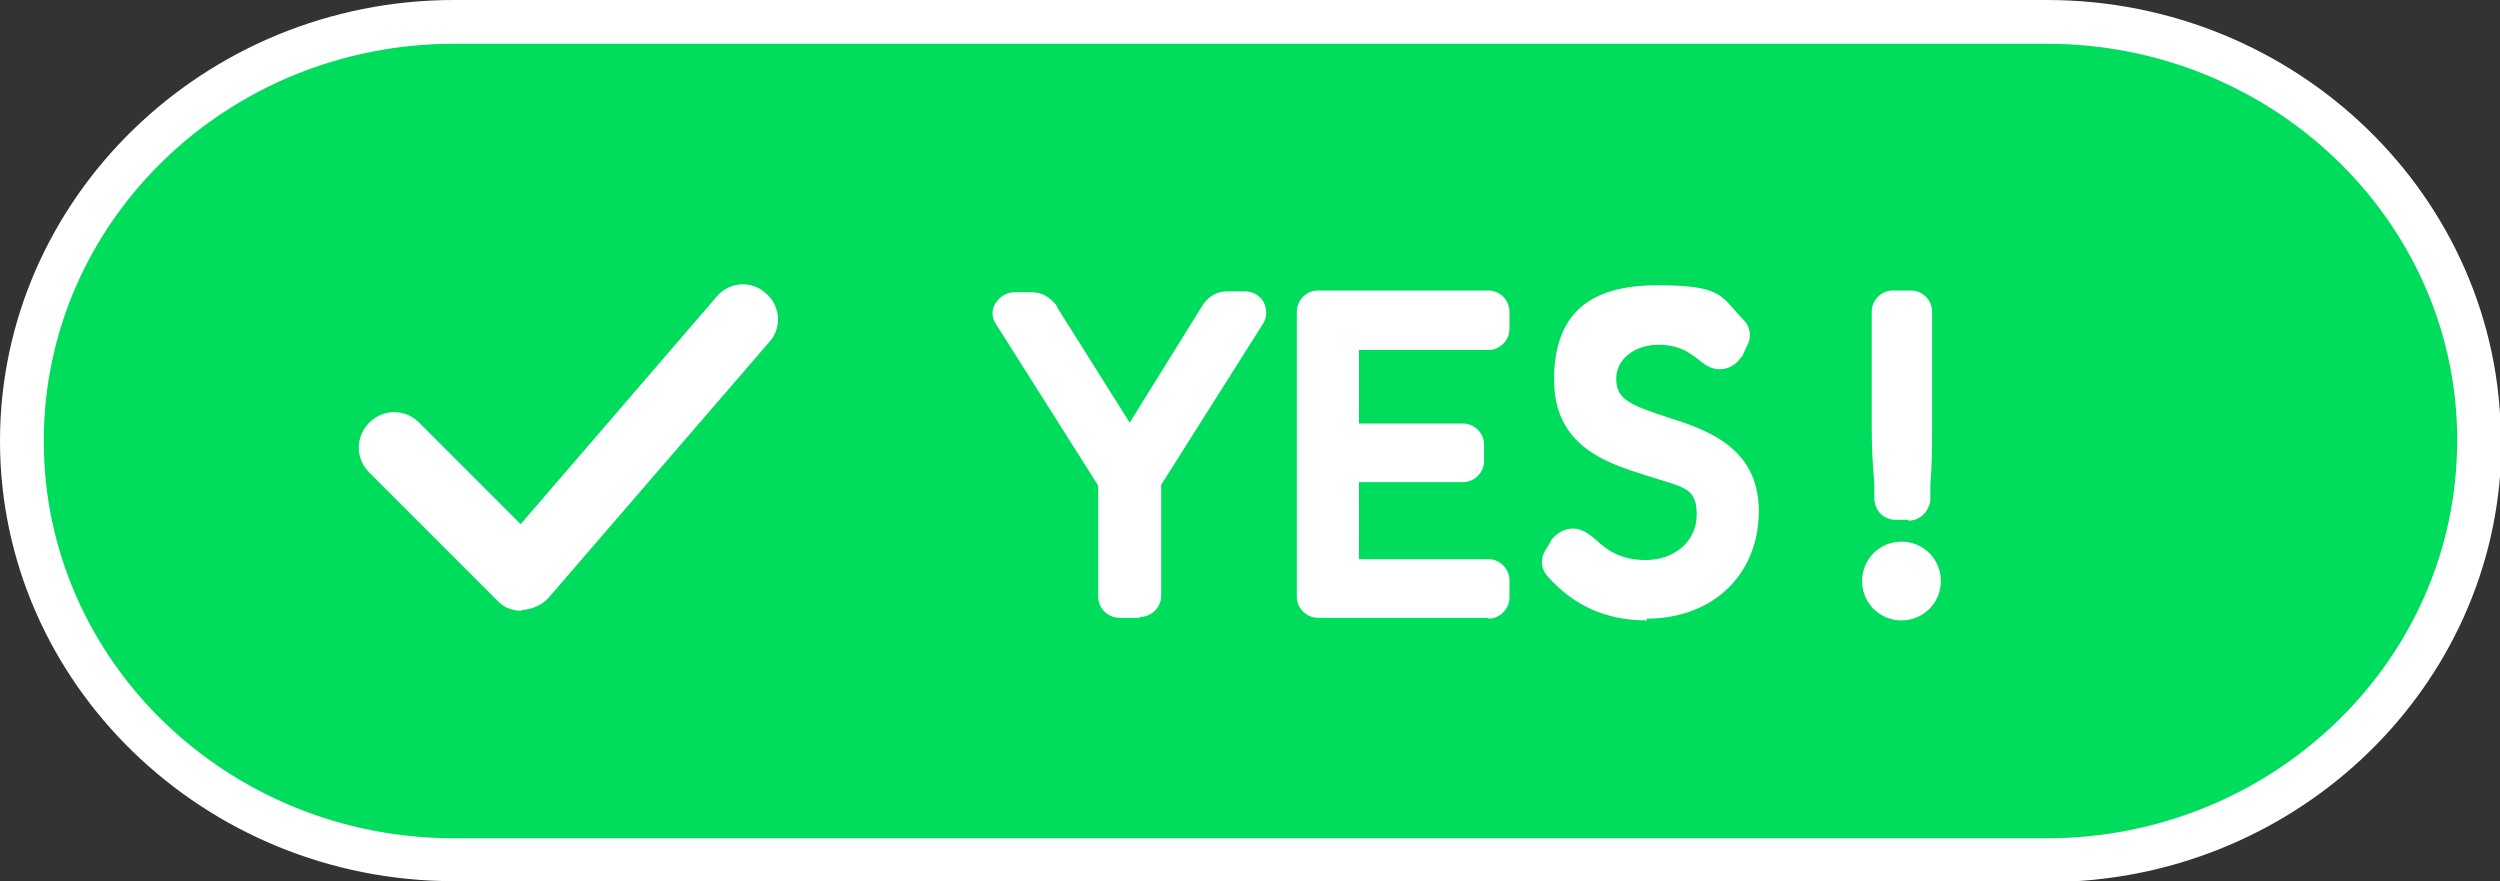
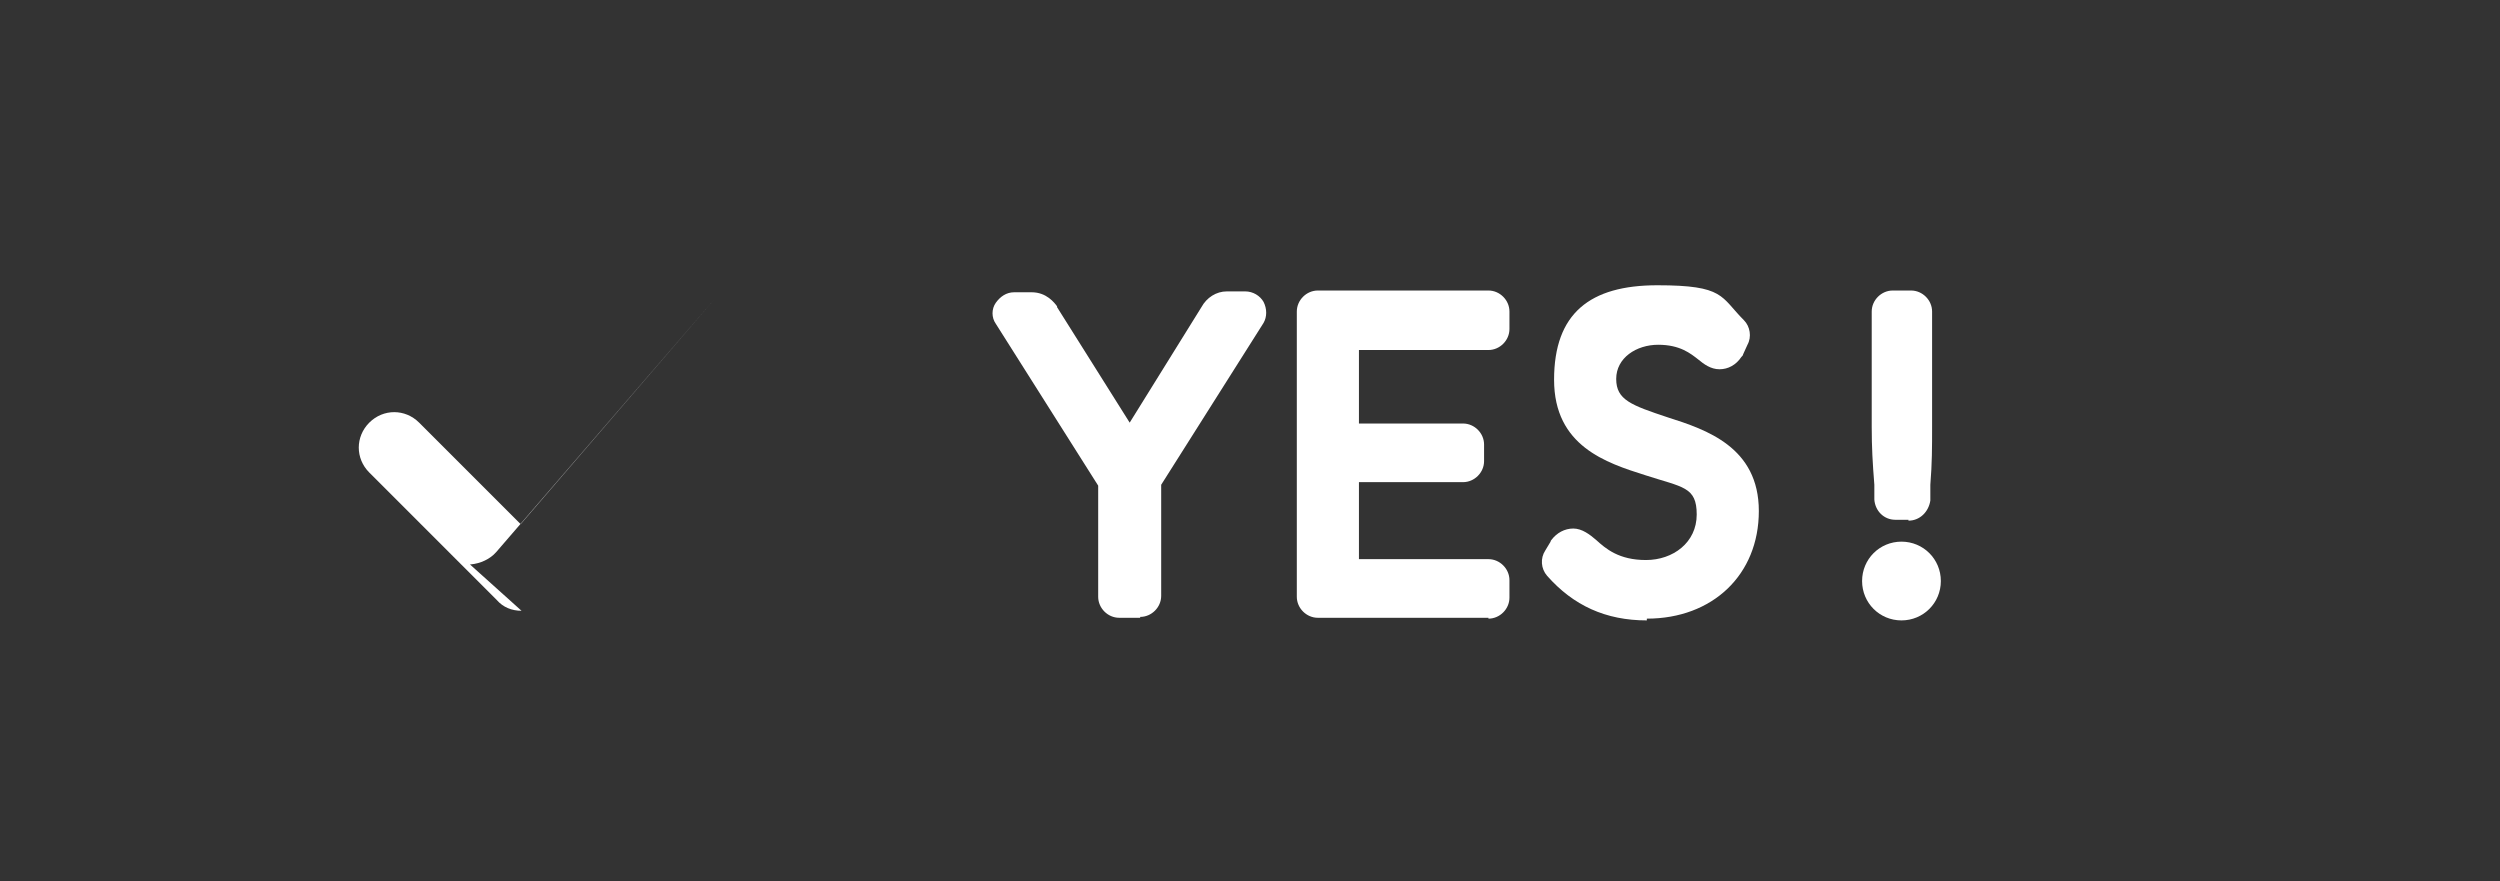
<svg xmlns="http://www.w3.org/2000/svg" width="100%" height="100%" viewBox="0 0 285.7 100.7" style="vertical-align: middle; max-width: 100%; width: 100%;">
  <rect x="0" y="0" width="285.7" height="100.7" fill="#333333" stroke="none" />
  <defs>
    
  </defs>
  <g>
    <g>
      <g>
-         <path d="M283.2,50.4c0,26.3-22.2,47.9-49.4,47.9H51.9c-27.2,0-49.4-21.5-49.4-47.9S24.7,2.5,51.9,2.5h182c27.2,0,49.4,21.5,49.4,47.9h0Z" fill="rgb(0, 220, 92)" />
-         <path d="M233.8,100.7H51.9C23.3,100.7,0,78.1,0,50.4S23.3,0,51.9,0h182c28.6,0,51.9,22.6,51.9,50.4v2.5h0c-1.3,26.6-24.1,47.9-51.8,47.9ZM51.9,5C26,5,5,25.3,5,50.4s21,45.4,46.9,45.4h182c25.8,0,46.9-20.3,46.9-45.4v-1c-.5-24.6-21.4-44.4-46.9-44.4H51.9Z" fill="#fff" />
-       </g>
-       <path d="M59.6,69.8c-1.1,0-2.1-.4-2.8-1.2l-14.6-14.6c-1.6-1.6-1.6-4.1,0-5.7,1.6-1.6,4.1-1.6,5.7,0l11.6,11.6,22.4-26c1.4-1.7,4-1.9,5.6-.4,1.7,1.4,1.9,4,.4,5.6l-25.2,29.2c-.7.8-1.8,1.3-2.9,1.4,0,0,0,0-.1,0Z" fill="#fff" />
+         </g>
+       <path d="M59.6,69.8c-1.1,0-2.1-.4-2.8-1.2l-14.6-14.6c-1.6-1.6-1.6-4.1,0-5.7,1.6-1.6,4.1-1.6,5.7,0l11.6,11.6,22.4-26l-25.2,29.2c-.7.8-1.8,1.3-2.9,1.4,0,0,0,0-.1,0Z" fill="#fff" />
      <g>
        <g>
-           <path d="M130.3,54.7v13.4h-2.4v-13.4l-12-19.1h2.1c.4,0,.6.2.9.6l9.3,15c.4.7.7,1.4,1,2,.2-.7.5-1.3,1-2l9.3-15c.2-.3.4-.6.9-.6h2.1l-12,19.1h0Z" fill="#fff" />
          <path d="M130.3,70.6h-2.4c-1.3,0-2.4-1.1-2.4-2.4v-12.7l-11.7-18.5c-.5-.7-.5-1.7,0-2.4s1.2-1.2,2.1-1.2h2c1.7,0,2.6,1.2,2.9,1.6,0,0,0,0,0,.1l8.3,13.2,8.2-13.2c.6-1.1,1.7-1.8,2.9-1.8h2.1c.9,0,1.7.5,2.1,1.2.4.8.4,1.7,0,2.4l-11.7,18.5v12.7c0,1.3-1.1,2.4-2.4,2.4Z" fill="#fff" />
        </g>
        <g>
          <path d="M170.1,35.6v2h-17.1v13.2h14.3v1.9h-14.3v13.6h17.1v2h-19.5v-32.6h19.5Z" fill="#fff" />
          <path d="M170.1,70.6h-19.5c-1.3,0-2.4-1.1-2.4-2.4v-32.6c0-1.3,1.1-2.4,2.4-2.4h19.3c0,0,.1,0,.2,0,1.3,0,2.4,1.1,2.4,2.4h0v2c0,1.3-1.1,2.4-2.4,2.4h-14.8v8.4h11.9c1.3,0,2.4,1.1,2.4,2.4v1.9c0,1.3-1.1,2.4-2.4,2.4h-11.9v8.8h14.8c1.3,0,2.4,1.1,2.4,2.4v2c0,1.3-1.1,2.4-2.4,2.4Z" fill="#fff" />
        </g>
        <g>
          <path d="M197.2,39.5c-.1.2-.4.4-.6.4-.8,0-2.3-2.8-7-2.8s-7.2,2.9-7.2,6.3c0,8.8,16.3,4.5,16.3,15.2s-3.8,9.9-10.4,9.9-7.3-1.6-9.6-4.3l.6-1c.2-.2.4-.3.6-.3.9,0,2.8,3.7,8.4,3.7s8.2-3.3,8.2-7.6c0-9.2-16.3-4.2-16.3-15.4s3.4-8.4,9.4-8.4,6,1.1,8.2,3.3l-.6,1.1h0Z" fill="#fff" />
          <path d="M188.2,70.9c-4.7,0-8.4-1.7-11.4-5.1-.7-.8-.8-2-.2-2.9l.6-1c0,0,0-.1.1-.2.6-.8,1.5-1.3,2.5-1.3s1.9.7,2.6,1.3c1.1,1,2.6,2.3,5.7,2.3s5.8-2,5.8-5.2-1.6-3.1-5.9-4.5c-4.4-1.4-10.4-3.3-10.4-10.9s4.1-10.8,11.8-10.8,7.2,1.3,9.9,4c.7.7.9,1.9.4,2.8l-.5,1.1c0,.1-.1.2-.2.3-.6.9-1.5,1.4-2.5,1.4s-1.8-.6-2.4-1.1c-.9-.7-2.1-1.7-4.6-1.7s-4.8,1.5-4.8,3.9,1.7,3,5.9,4.4c4.4,1.4,10.4,3.4,10.4,10.7s-5.3,12.3-12.8,12.3Z" fill="#fff" />
        </g>
        <g>
          <path d="M217.3,64.2c1.2,0,2.1,1,2.1,2.1s-1,2.1-2.1,2.1-2.1-.9-2.1-2.1.9-2.1,2.1-2.1ZM218.4,35.6v13.2c0,2.8-.1,4.7-.3,8.2h-1.5c-.2-3.5-.3-5.4-.3-8.2v-13.2h2.1Z" fill="#fff" />
          <path d="M217.3,70.9c-2.5,0-4.5-2-4.5-4.5s2-4.5,4.5-4.5,4.5,2,4.5,4.5-2,4.5-4.5,4.5ZM217.3,66.1c-.2,0-.3.1-.3.3s.1.3.3.3.3-.1.3-.3-.1-.3-.3-.3ZM218.1,59.4h-1.5c-1.3,0-2.3-1-2.4-2.3v-1.7c-.2-2.5-.3-4.3-.3-6.6v-13.2c0-1.3,1.1-2.4,2.4-2.4h2.1c1.3,0,2.4,1.1,2.4,2.4v13.2c0,2.3,0,4.1-.2,6.6v1.8c-.2,1.3-1.2,2.3-2.5,2.3Z" fill="#fff" />
        </g>
      </g>
    </g>
  </g>
</svg>